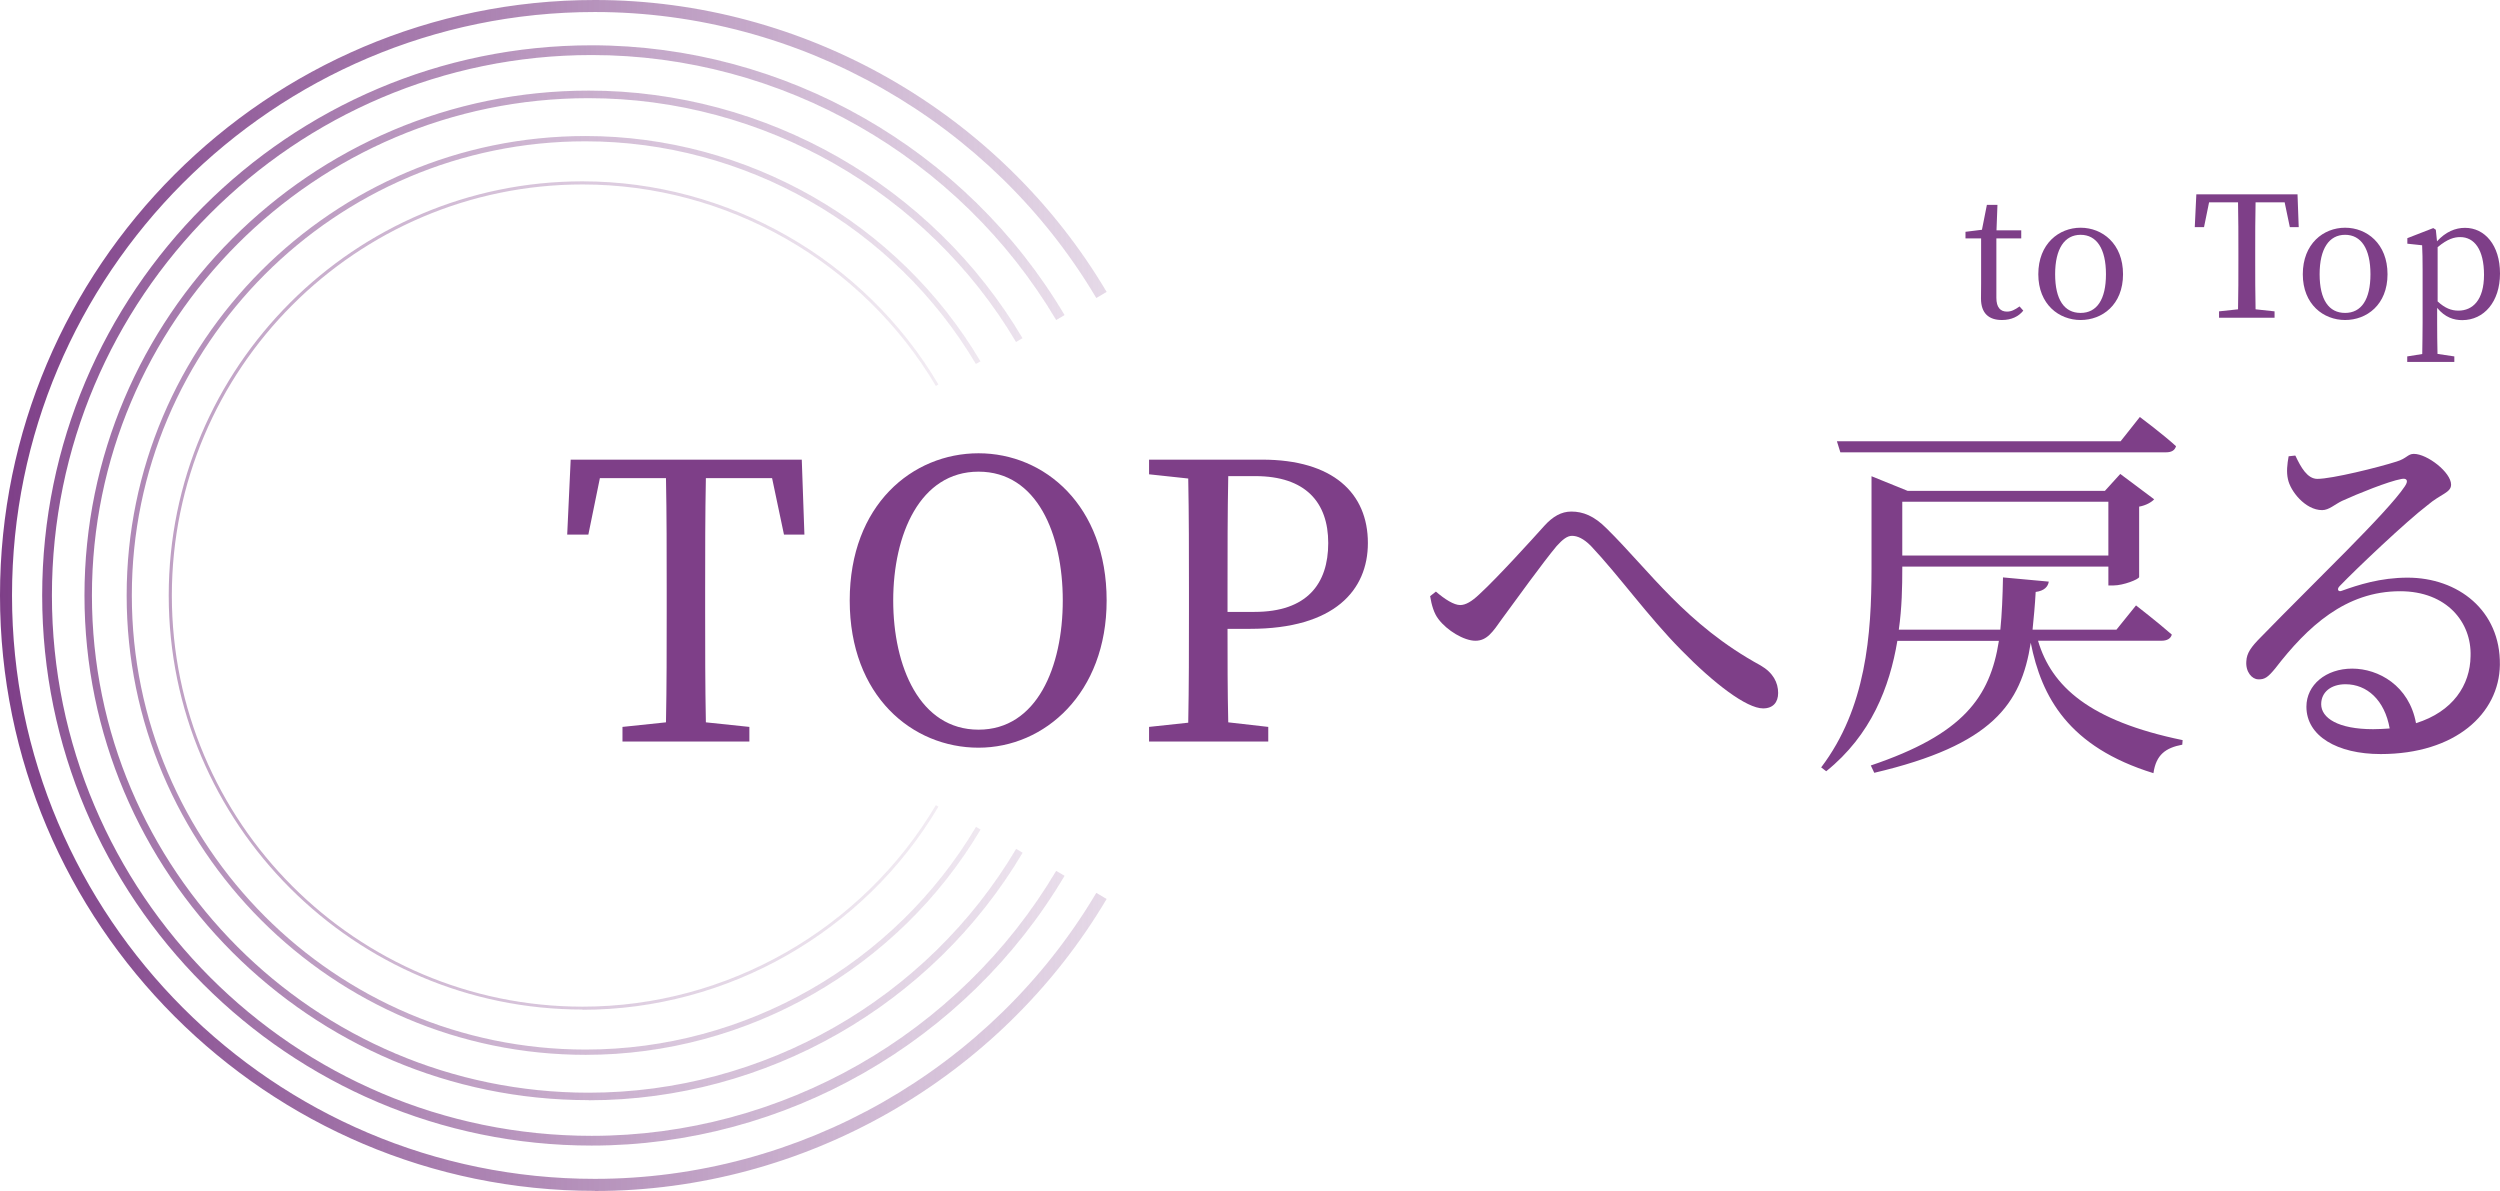
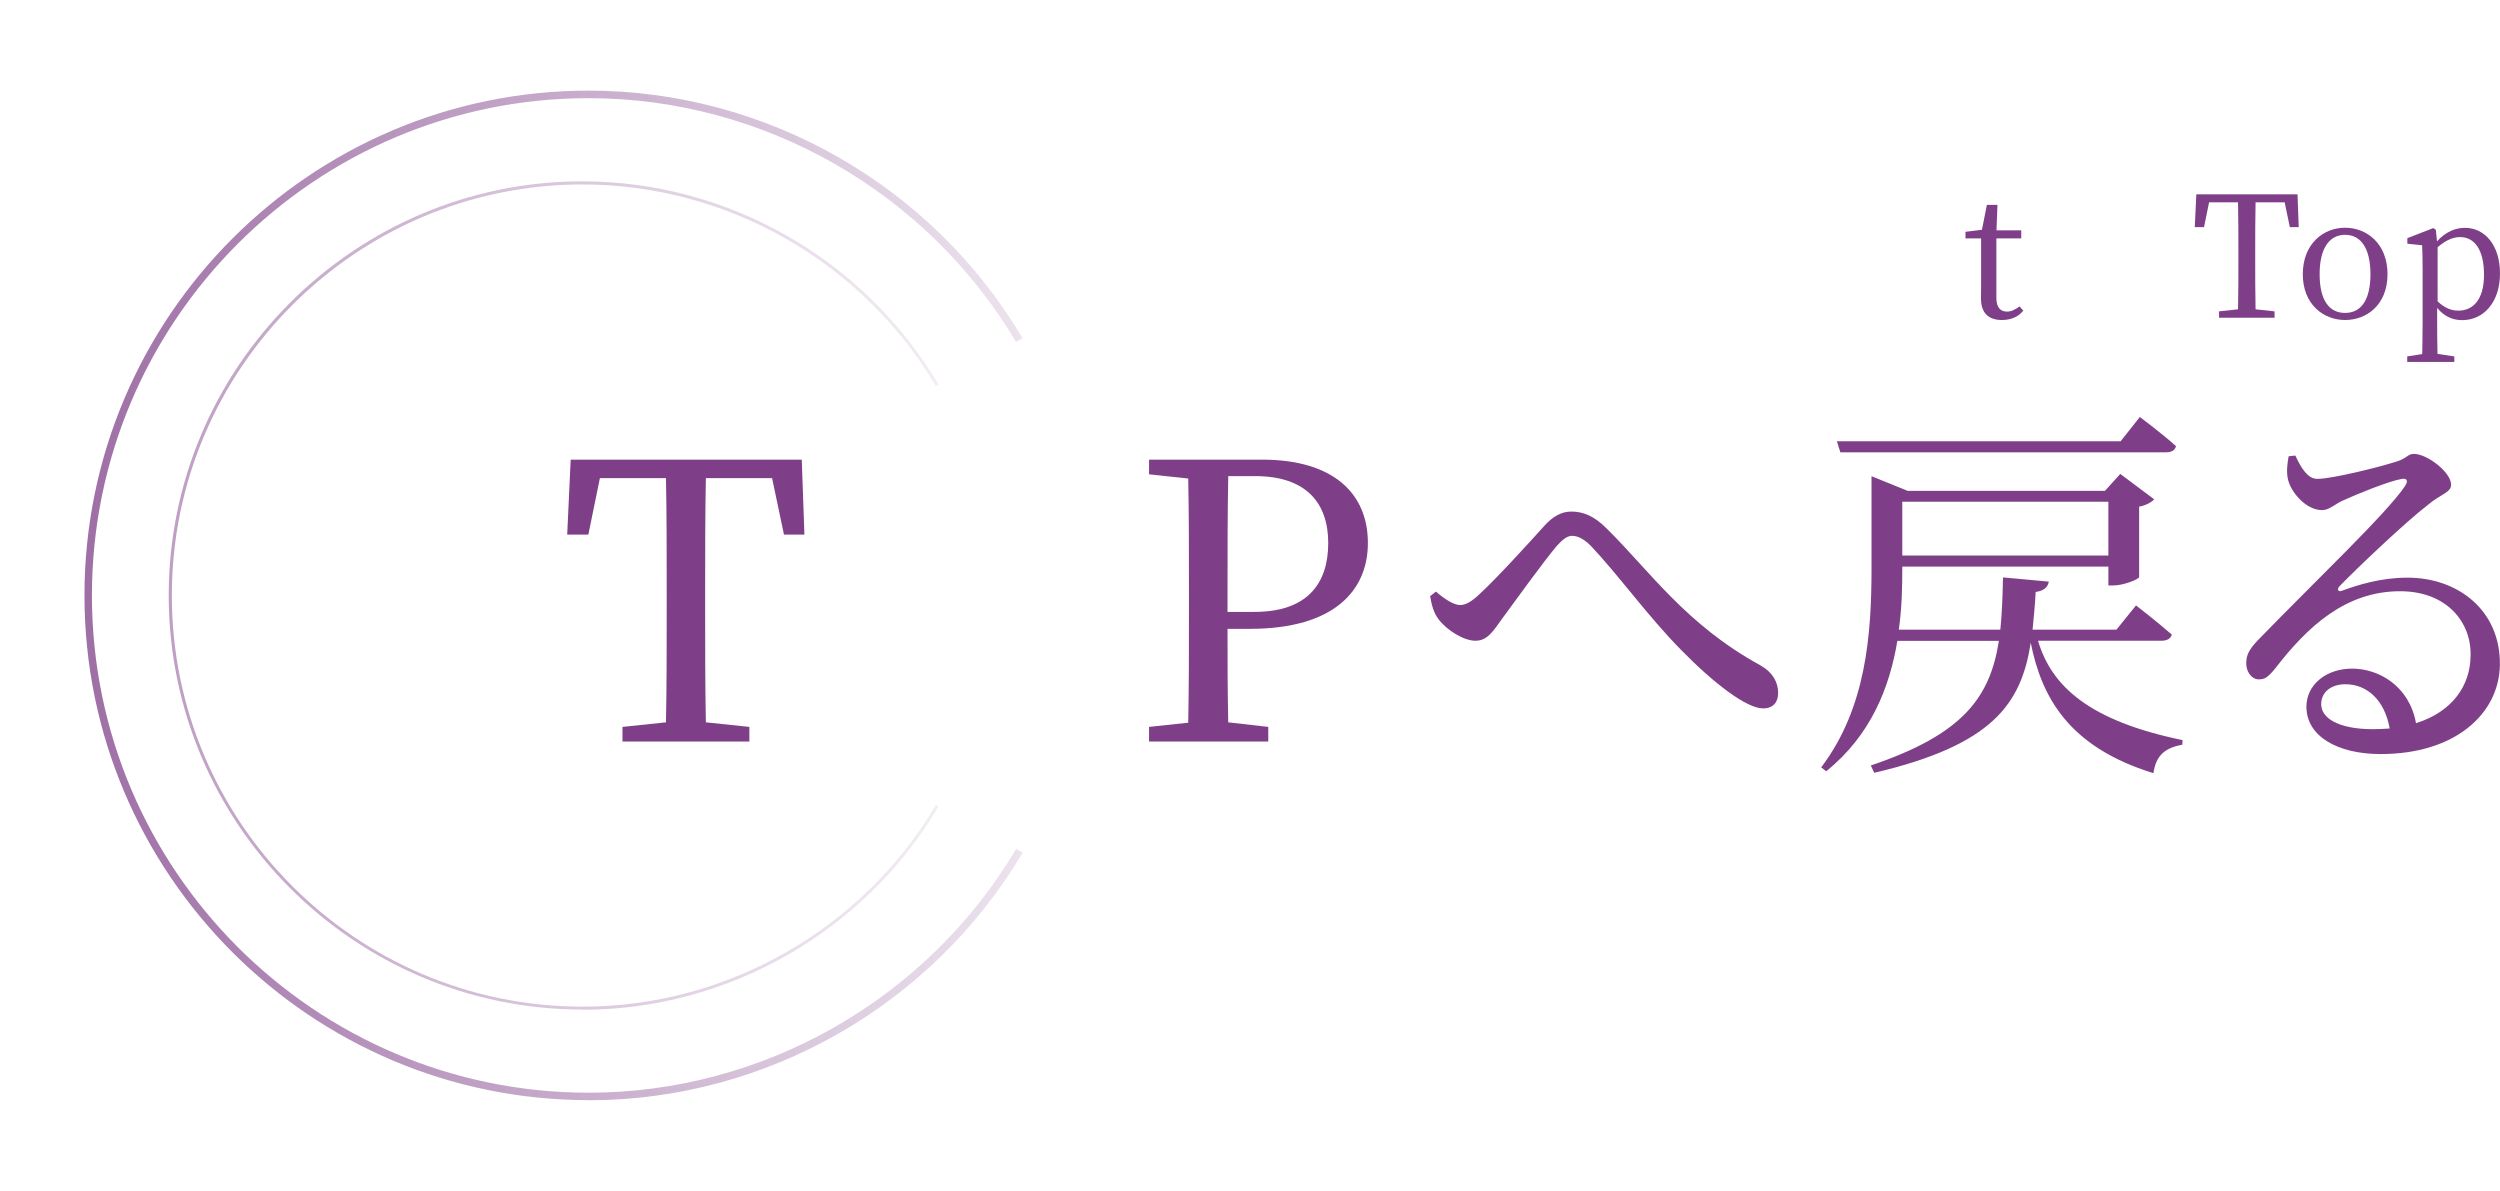
<svg xmlns="http://www.w3.org/2000/svg" xmlns:xlink="http://www.w3.org/1999/xlink" id="uuid-e701dbcf-b5a8-4f24-b709-0f686d23972b" width="208.04" height="99.1" viewBox="0 0 208.04 99.1">
  <defs>
    <style>.uuid-4478c7bf-a842-4d60-a9ba-152b2bb8efce{fill:#7e3f88;}.uuid-ac2a117e-e717-4869-b081-d0d35e7e8e55{fill:url(#uuid-93ff46e8-15c6-41f8-ab3c-ff8a58b6fa72);}.uuid-c7f9ac87-394b-4ac7-969d-20b5b5a60e7f{fill:url(#uuid-4b6e8c94-38e4-4634-8384-54953bff0a6d);}.uuid-6a221db8-e27c-4924-a85a-2bffc234d1a4{opacity:.62;}.uuid-9b367cfe-7539-407e-b88f-f5b3d711d9a8{opacity:.5;}.uuid-beb1fe68-1498-4cfc-a0a6-3a38362e8b1a{opacity:.88;}.uuid-6d8f7424-ee12-4645-aebf-cf2afeb5a000{opacity:.75;}.uuid-276fef94-bcff-48d0-8fd4-a81a5e616c92{fill:url(#uuid-8efd0e7a-c730-4e83-81f4-71016507302e);}.uuid-57ef4c59-6804-497b-8228-bb3bf7f5962a{fill:url(#uuid-b1b16541-6a65-4197-9474-aad743f8acfa);}.uuid-c1783629-8780-4c91-83b9-da63d9c05dca{fill:url(#uuid-4c559aab-5944-4ace-a98f-375c98f73334);}</style>
    <linearGradient id="uuid-b1b16541-6a65-4197-9474-aad743f8acfa" x1="0" y1="49.55" x2="92.09" y2="49.55" gradientUnits="userSpaceOnUse">
      <stop offset="0" stop-color="#7e3f88" />
      <stop offset="1" stop-color="#80438a" stop-opacity=".2" />
    </linearGradient>
    <linearGradient id="uuid-93ff46e8-15c6-41f8-ab3c-ff8a58b6fa72" x1="3.51" x2="88.59" xlink:href="#uuid-b1b16541-6a65-4197-9474-aad743f8acfa" />
    <linearGradient id="uuid-4c559aab-5944-4ace-a98f-375c98f73334" x1="7.02" y1="49.55" x2="85.09" y2="49.55" xlink:href="#uuid-b1b16541-6a65-4197-9474-aad743f8acfa" />
    <linearGradient id="uuid-4b6e8c94-38e4-4634-8384-54953bff0a6d" x1="10.54" y1="49.55" x2="81.59" y2="49.55" xlink:href="#uuid-b1b16541-6a65-4197-9474-aad743f8acfa" />
    <linearGradient id="uuid-8efd0e7a-c730-4e83-81f4-71016507302e" x1="14.05" y1="49.55" x2="78.09" y2="49.55" xlink:href="#uuid-b1b16541-6a65-4197-9474-aad743f8acfa" />
  </defs>
  <g id="uuid-015934fc-3a25-402e-af61-d8f01de1db25">
    <g>
      <g>
        <path class="uuid-4478c7bf-a842-4d60-a9ba-152b2bb8efce" d="M168.37,25.85c-.39,.49-.99,.78-1.78,.78-1.09,0-1.74-.56-1.74-1.79,0-.36,.01-.7,.01-1.27v-3.73h-1.3v-.55l1.37-.17,.41-2.07h.88l-.08,2.12h2.06v.67h-2.07v4.94c0,.81,.34,1.15,.88,1.15,.36,0,.64-.14,1.05-.43l.31,.35Z" />
-         <path class="uuid-4478c7bf-a842-4d60-a9ba-152b2bb8efce" d="M169.62,22.82c0-2.54,1.72-3.87,3.52-3.87s3.53,1.32,3.53,3.87-1.74,3.81-3.53,3.81-3.52-1.29-3.52-3.81Zm5.63,0c0-2.13-.78-3.28-2.11-3.28s-2.12,1.15-2.12,3.28,.77,3.22,2.12,3.22,2.11-1.11,2.11-3.22Z" />
        <path class="uuid-4478c7bf-a842-4d60-a9ba-152b2bb8efce" d="M187.7,16.84c-.03,1.34-.03,2.72-.03,4.09v.76c0,1.34,0,2.7,.03,4.05l1.58,.17v.53h-4.62v-.53l1.58-.17c.03-1.33,.03-2.68,.03-4.05v-.76c0-1.37,0-2.75-.03-4.09h-2.41l-.42,2.06h-.77l.13-2.73h8.42l.1,2.73h-.74l-.43-2.06h-2.41Z" />
        <path class="uuid-4478c7bf-a842-4d60-a9ba-152b2bb8efce" d="M191.63,22.82c0-2.54,1.72-3.87,3.52-3.87s3.53,1.32,3.53,3.87-1.74,3.81-3.53,3.81-3.52-1.29-3.52-3.81Zm5.63,0c0-2.13-.78-3.28-2.11-3.28s-2.12,1.15-2.12,3.28,.77,3.22,2.12,3.22,2.11-1.11,2.11-3.22Z" />
        <path class="uuid-4478c7bf-a842-4d60-a9ba-152b2bb8efce" d="M202.79,20.09c.73-.8,1.53-1.13,2.34-1.13,1.64,0,2.91,1.44,2.91,3.8s-1.34,3.88-3.14,3.88c-.7,0-1.43-.22-2.09-1.02v1.22c0,.84,.01,1.74,.03,2.61l1.4,.21v.46h-3.92v-.46l1.25-.2c.01-.87,.03-1.75,.03-2.58v-4.45c0-.85-.01-1.4-.04-2.02l-1.23-.13v-.46l2.16-.84,.21,.14,.1,.98Zm.07,5c.59,.55,1.13,.76,1.72,.76,1.18,0,2.13-.87,2.13-2.98s-.81-3.14-1.98-3.14c-.48,0-1.05,.14-1.88,.84v4.52Z" />
      </g>
      <g>
        <path class="uuid-4478c7bf-a842-4d60-a9ba-152b2bb8efce" d="M58.74,39.79c-.06,3.07-.06,6.21-.06,9.34v1.73c0,3.07,0,6.18,.06,9.25l3.62,.38v1.22h-10.56v-1.22l3.62-.38c.06-3.04,.06-6.11,.06-9.25v-1.73c0-3.14,0-6.27-.06-9.34h-5.5l-.96,4.7h-1.76l.29-6.24h19.23l.22,6.24h-1.7l-.99-4.7h-5.5Z" />
-         <path class="uuid-4478c7bf-a842-4d60-a9ba-152b2bb8efce" d="M92.09,49.97c0,7.71-5.15,12.25-10.66,12.25s-10.72-4.29-10.72-12.25,5.22-12.25,10.72-12.25,10.66,4.35,10.66,12.25Zm-10.66,10.75c4.86,0,7.01-5.22,7.01-10.75s-2.14-10.72-7.01-10.72-7.1,5.22-7.1,10.72,2.21,10.75,7.1,10.75Z" />
        <path class="uuid-4478c7bf-a842-4d60-a9ba-152b2bb8efce" d="M102.15,52.33c0,2.59,0,5.12,.06,7.78l3.33,.38v1.22h-9.92v-1.22l3.26-.35c.06-3.07,.06-6.14,.06-9.28v-1.73c0-3.14,0-6.24-.06-9.31l-3.26-.35v-1.22h9.41c5.89,0,8.8,2.78,8.8,6.94,0,3.9-2.75,7.14-9.82,7.14h-1.86Zm.06-12.7c-.06,3.1-.06,6.3-.06,9.5v1.79h2.24c4.38,0,6.14-2.34,6.14-5.73s-1.89-5.57-6.08-5.57h-2.24Z" />
        <path class="uuid-4478c7bf-a842-4d60-a9ba-152b2bb8efce" d="M119.01,49.61l.48-.38c.74,.64,1.5,1.12,2.02,1.12,.45,0,.96-.29,1.6-.9,1.5-1.38,4.26-4.42,5.41-5.7,.7-.77,1.41-1.18,2.24-1.18,.96,0,1.89,.35,2.94,1.41,3.52,3.46,6.59,8,12.8,11.39,1.06,.61,1.47,1.44,1.47,2.3,0,.77-.42,1.28-1.25,1.28-1.38,0-4.1-2.08-6.82-4.86-2.72-2.75-5.22-6.24-7.52-8.67-.61-.61-1.12-.83-1.57-.83-.38,0-.77,.29-1.28,.86-1.12,1.34-3.39,4.48-4.54,6.05-.77,1.09-1.25,1.82-2.21,1.82s-2.37-.86-3.07-1.79c-.38-.48-.58-1.18-.7-1.92Z" />
        <path class="uuid-4478c7bf-a842-4d60-a9ba-152b2bb8efce" d="M169.6,53.33c1.12,3.78,4.26,6.66,12.03,8.26l-.03,.38c-1.38,.26-2.18,.83-2.4,2.37-7.07-2.18-9.31-6.34-10.21-10.85-.8,5.12-3.2,8.51-13.02,10.82l-.29-.61c7.68-2.59,9.92-5.66,10.66-10.37h-8.45c-.64,3.84-2.18,7.84-5.92,10.85l-.42-.32c3.74-4.93,4.19-11.04,4.19-16.58v-7.65l3.01,1.22h16.41l1.28-1.41,2.82,2.11c-.19,.22-.67,.51-1.25,.61v5.86c-.03,.19-1.31,.7-2.14,.7h-.42v-1.57h-17.15v.1c0,1.57-.03,3.33-.29,5.15h8.45c.13-1.31,.19-2.75,.22-4.35l3.81,.35c-.06,.42-.38,.77-1.09,.86-.06,1.12-.16,2.14-.26,3.14h6.98l1.63-2.02s1.82,1.41,2.98,2.43c-.1,.35-.42,.51-.86,.51h-10.27Zm-16.45-15.68l-.29-.93h23.61l1.6-2.02s1.89,1.41,3.01,2.43c-.1,.35-.38,.51-.83,.51h-27.1Zm5.15,4.1v4.48h17.15v-4.48h-17.15Z" />
        <path class="uuid-4478c7bf-a842-4d60-a9ba-152b2bb8efce" d="M191.02,37.93c.45,.96,.99,1.92,1.82,1.92,1.22,0,5.09-.96,6.59-1.44,.86-.26,.93-.64,1.44-.64,1.12,0,3.1,1.54,3.1,2.56,0,.67-.86,.77-1.95,1.7-1.76,1.34-5.92,5.28-7.33,6.75-.26,.26-.1,.51,.19,.38,1.34-.48,3.2-1.09,5.47-1.09,4.19,0,7.74,2.72,7.68,7.26-.06,4.06-3.71,7.42-9.92,7.42-3.62,0-6.18-1.5-6.18-3.94,0-1.82,1.63-3.17,3.81-3.17s4.74,1.41,5.31,4.54c3.07-.96,4.51-3.17,4.54-5.57,.1-2.82-1.98-5.41-5.86-5.41-4.54,0-7.71,2.94-10.4,6.43-.58,.7-.86,.93-1.41,.9-.51,0-1.06-.61-.99-1.5,.03-.67,.38-1.18,1.22-2.02,4.48-4.61,10.53-10.37,11.97-12.54,.35-.51,.13-.7-.29-.61-1.06,.19-3.62,1.22-4.93,1.82-.61,.29-1.09,.77-1.66,.77-1.41,0-2.66-1.6-2.85-2.59-.13-.58-.06-1.22,.06-1.89l.54-.06Zm7.84,22.69c-.42-2.37-1.89-3.68-3.68-3.68-1.18,0-2.02,.64-2.02,1.66,0,1.15,1.41,2.08,4.32,2.08,.48,0,.93-.03,1.38-.06Z" />
      </g>
      <g>
-         <path class="uuid-57ef4c59-6804-497b-8228-bb3bf7f5962a" d="M49.5,99.1C22.21,99.1,0,76.87,0,49.55S22.21,0,49.5,0c17.39,0,33.71,9.31,42.59,24.29l-.86,.51C82.53,10.12,66.54,1,49.5,1,22.76,1,1,22.78,1,49.55s21.76,48.55,48.5,48.55c17.04,0,33.03-9.12,41.73-23.8l.86,.51c-8.88,14.99-25.2,24.3-42.59,24.3Z" />
        <g class="uuid-beb1fe68-1498-4cfc-a0a6-3a38362e8b1a">
-           <path class="uuid-ac2a117e-e717-4869-b081-d0d35e7e8e55" d="M49.24,95.33c-25.22,0-45.73-20.54-45.73-45.78S24.03,3.77,49.24,3.77c16.07,0,31.15,8.6,39.35,22.45l-.7,.41c-8.06-13.6-22.86-22.05-38.65-22.05C24.48,4.58,4.32,24.76,4.32,49.55s20.15,44.97,44.92,44.97c15.78,0,30.59-8.45,38.65-22.05l.7,.41c-8.2,13.84-23.28,22.45-39.35,22.45Z" />
-         </g>
+           </g>
        <g class="uuid-6d8f7424-ee12-4645-aebf-cf2afeb5a000">
          <path class="uuid-c1783629-8780-4c91-83b9-da63d9c05dca" d="M48.99,91.55c-23.14,0-41.96-18.84-41.96-42S25.85,7.54,48.99,7.54c14.75,0,28.58,7.89,36.1,20.6l-.54,.32c-7.41-12.51-21.04-20.29-35.57-20.29C26.19,8.17,7.65,26.73,7.65,49.55s18.54,41.38,41.34,41.38c14.53,0,28.15-7.77,35.57-20.29l.54,.32c-7.53,12.7-21.36,20.6-36.1,20.6Z" />
        </g>
        <g class="uuid-6a221db8-e27c-4924-a85a-2bffc234d1a4">
-           <path class="uuid-c7f9ac87-394b-4ac7-969d-20b5b5a60e7f" d="M48.73,87.78c-21.06,0-38.19-17.15-38.19-38.23S27.67,11.32,48.73,11.32c13.42,0,26.01,7.18,32.86,18.75l-.38,.22c-6.77-11.43-19.22-18.53-32.49-18.53C27.91,11.75,10.97,28.71,10.97,49.55s16.94,37.79,37.76,37.79c13.27,0,25.71-7.1,32.49-18.53l.38,.22c-6.85,11.56-19.44,18.75-32.86,18.75Z" />
-         </g>
+           </g>
        <g class="uuid-9b367cfe-7539-407e-b88f-f5b3d711d9a8">
          <path class="uuid-276fef94-bcff-48d0-8fd4-a81a5e616c92" d="M48.47,84.01c-18.98,0-34.43-15.46-34.43-34.46S29.49,15.09,48.47,15.09c12.1,0,23.45,6.47,29.62,16.9l-.21,.13c-6.13-10.35-17.4-16.77-29.4-16.77-18.84,0-34.18,15.35-34.18,34.21s15.33,34.21,34.18,34.21c12.01,0,23.28-6.43,29.4-16.77l.21,.13c-6.17,10.42-17.52,16.9-29.62,16.9Z" />
        </g>
      </g>
    </g>
  </g>
</svg>